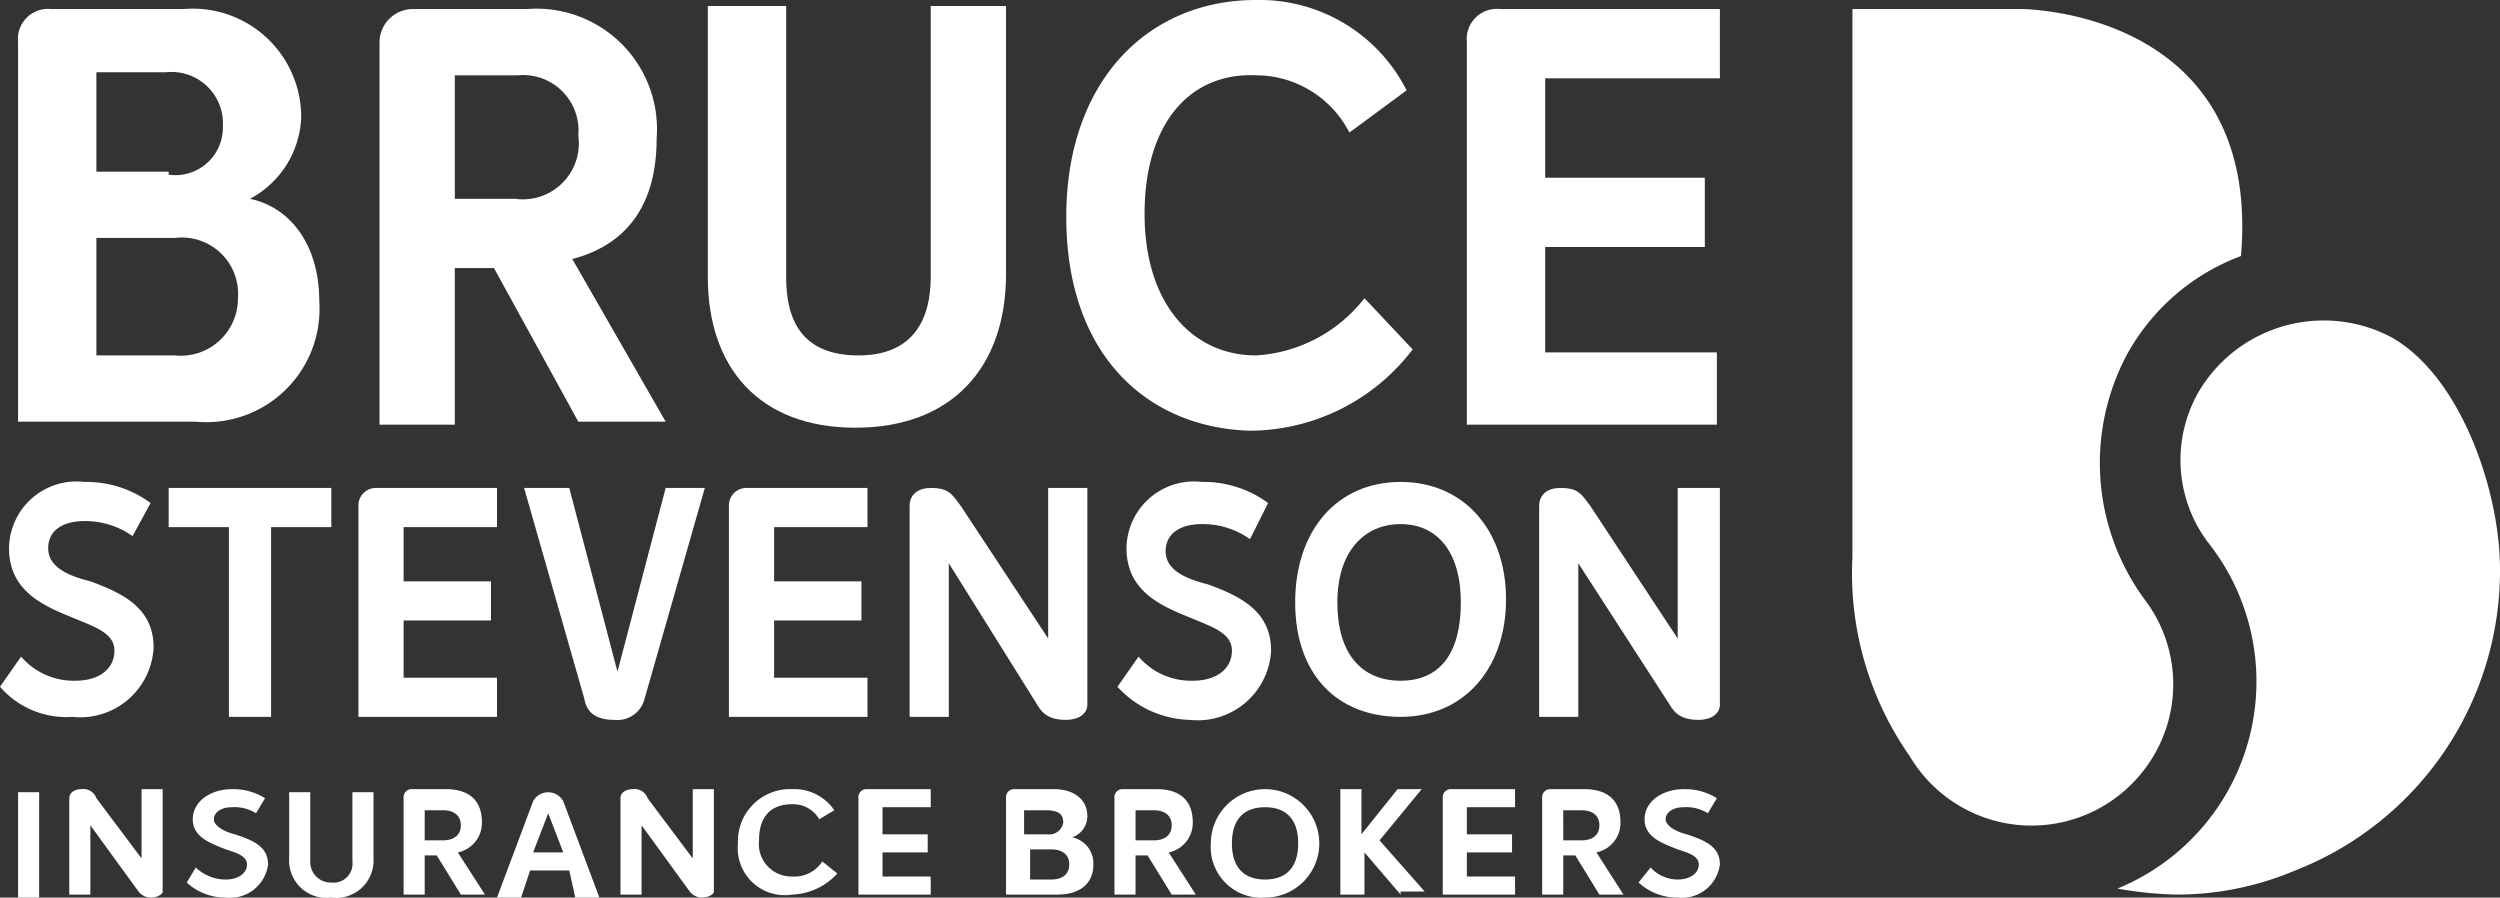
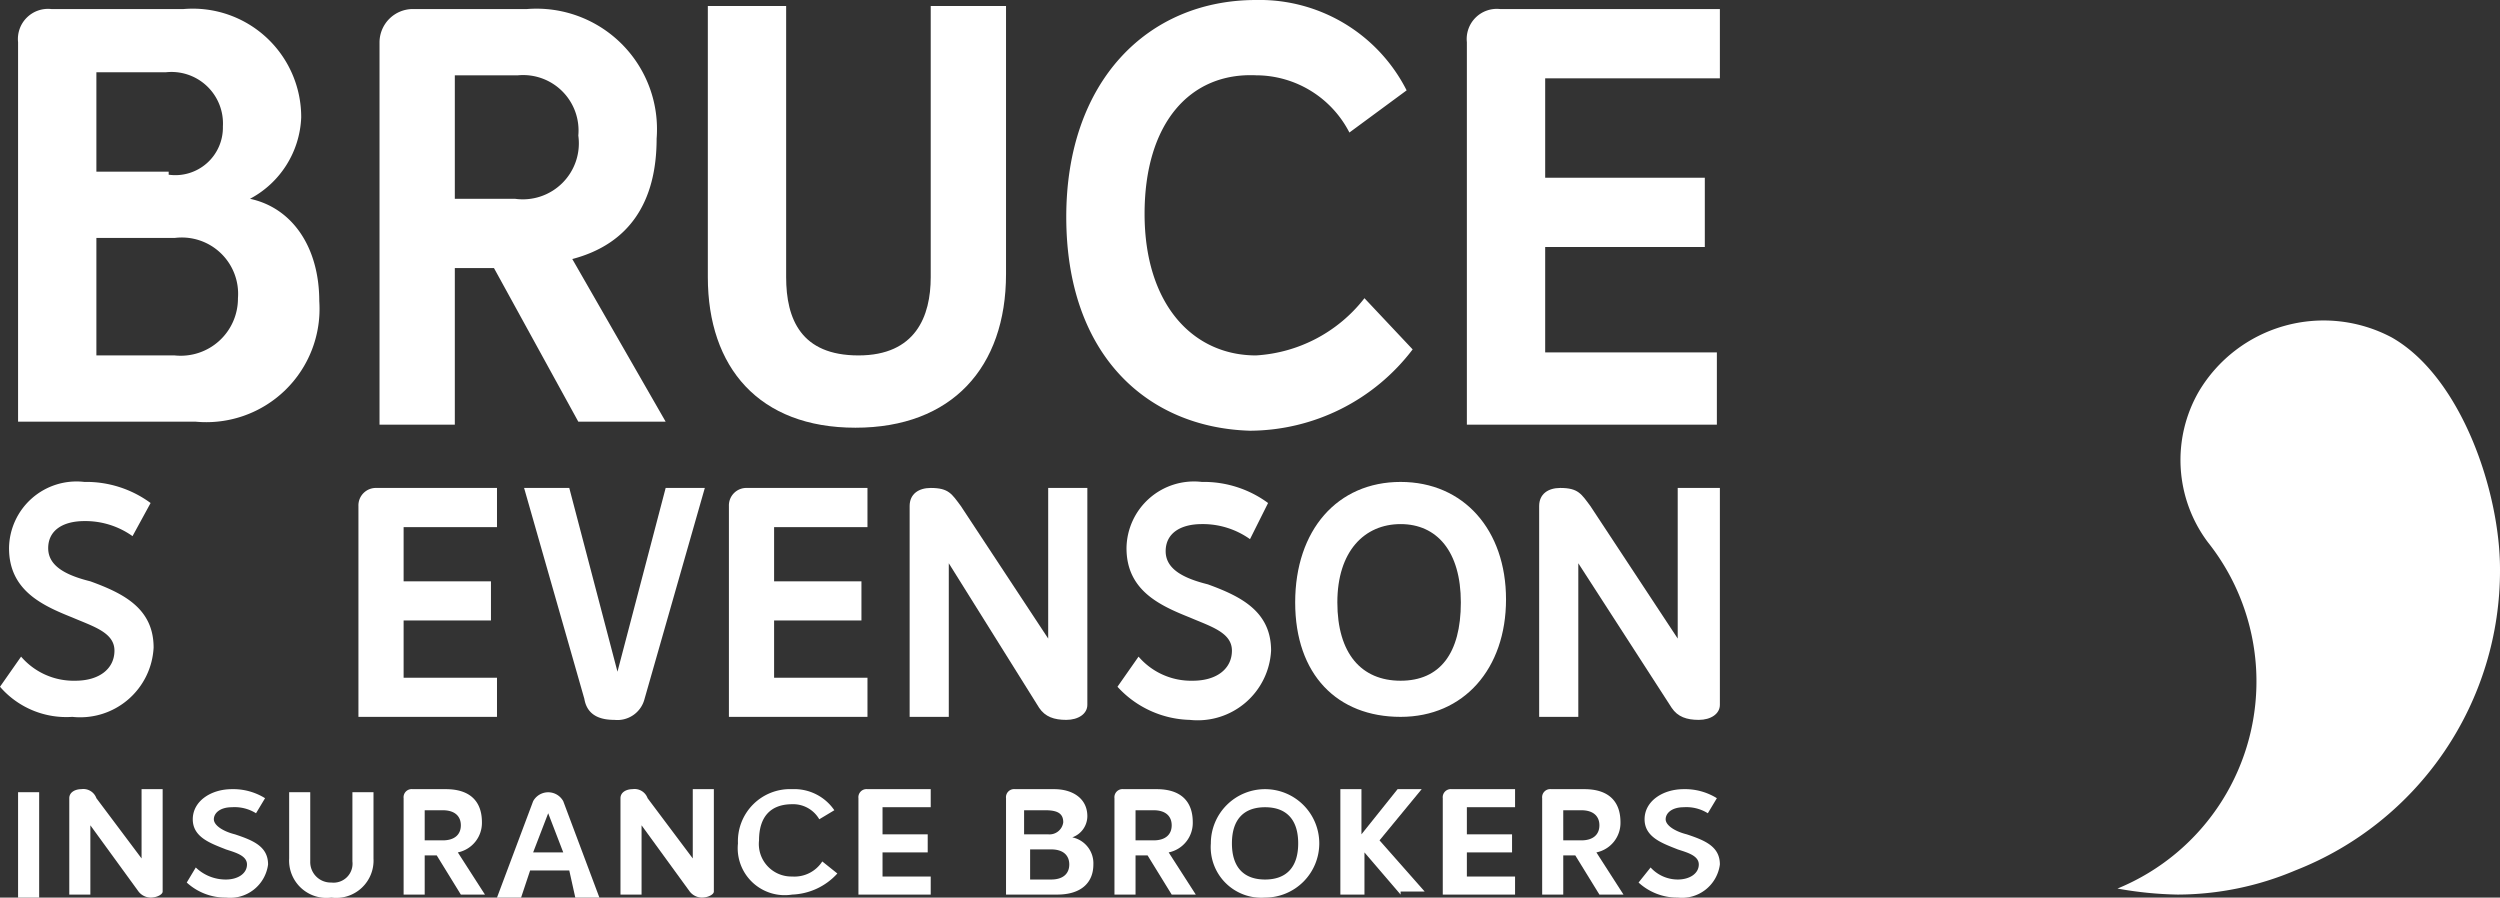
<svg xmlns="http://www.w3.org/2000/svg" id="Group_416" data-name="Group 416" width="83" height="29.8" viewBox="0 0 83 29.8">
  <rect x="0" y="0" width="83" height="29.8" fill="#333333" stroke="none" />
  <path d="M79.9,12.1a4.82,4.82,0,0,0-6.4,1.8,4.55,4.55,0,0,0,.3,5,7.43,7.43,0,0,1-3,11.5,12.31,12.31,0,0,0,2,.2,10.06,10.06,0,0,0,3.9-.8,10.69,10.69,0,0,0,6.8-10C83.5,17.2,82.2,13.4,79.9,12.1Z" transform="translate(-0.5 -0.9)" fill="#fff" />
-   <path d="M71.8,26.3a4.65,4.65,0,0,0-.1-5.5,7.65,7.65,0,0,1-.6-8.1,7.18,7.18,0,0,1,3.8-3.3c.7-8.2-7.3-8.2-7.3-8.2H62V19.4A10.58,10.58,0,0,0,63.9,26,4.7,4.7,0,0,0,71.8,26.3Z" transform="translate(-0.5 -0.9)" fill="#fff" />
  <path d="M1.1,2.3A1,1,0,0,1,2.2,1.2H6.6a3.6,3.6,0,0,1,3.9,3.6A3.2,3.2,0,0,1,8.8,7.5h0c1.4.3,2.3,1.6,2.3,3.4a3.76,3.76,0,0,1-4.1,4H1.1Zm5,4.4A1.58,1.58,0,0,0,7.9,5.1,1.71,1.71,0,0,0,6,3.3H3.7V6.6H6.1Zm.2,6a1.9,1.9,0,0,0,2.1-1.9,1.87,1.87,0,0,0-2.1-2H3.7v3.9Z" transform="translate(-0.5 -0.9)" fill="#fff" />
  <path d="M16.9,9.8H15.6V15H13.1V2.3a1.11,1.11,0,0,1,1.1-1.1H18a4,4,0,0,1,4.3,4.3c0,2.1-.9,3.5-2.8,4l3.1,5.4H19.7ZM15.6,7.5h2a1.86,1.86,0,0,0,2.1-2.1,1.84,1.84,0,0,0-2-2H15.6Z" transform="translate(-0.5 -0.9)" fill="#fff" />
  <path d="M24,10.1v-9h2.6v9c0,1.4.5,2.6,2.4,2.6s2.4-1.3,2.4-2.6v-9h2.5V10c0,3.1-1.8,5.1-5,5.1S24,13.1,24,10.1Z" transform="translate(-0.5 -0.9)" fill="#fff" />
  <path d="M35.9,8.1c0-4.5,2.7-7.2,6.3-7.2a5.47,5.47,0,0,1,5,3L45.3,5.3a3.49,3.49,0,0,0-3.1-1.9C40,3.3,38.5,5,38.5,8s1.6,4.7,3.7,4.7a4.93,4.93,0,0,0,3.6-1.9l1.6,1.7A6.82,6.82,0,0,1,42,15.2C38.6,15.1,35.9,12.7,35.9,8.1Z" transform="translate(-0.5 -0.9)" fill="#fff" />
  <path d="M51.8,3.5V6.8h5.3V9.1H51.8v3.5h5.7V15H49.2V2.3a1,1,0,0,1,1.1-1.1h7.3V3.5Z" transform="translate(-0.5 -0.9)" fill="#fff" />
  <path d="M.5,23.7l.7-1a2.3,2.3,0,0,0,1.8.8c.8,0,1.3-.4,1.3-1s-.7-.8-1.4-1.1c-1-.4-2.1-.9-2.1-2.3a2.24,2.24,0,0,1,2.5-2.2,3.6,3.6,0,0,1,2.2.7l-.6,1.1a2.7,2.7,0,0,0-1.6-.5c-.7,0-1.2.3-1.2.9s.6.9,1.4,1.1c1.1.4,2.1.9,2.1,2.2a2.44,2.44,0,0,1-2.7,2.3A2.91,2.91,0,0,1,.5,23.7Z" transform="translate(-0.5 -0.9)" fill="#fff" />
-   <path d="M11.5,18.4h-2v6.3H8.1V18.4h-2V17.1h5.4Z" transform="translate(-0.5 -0.9)" fill="#fff" />
  <path d="M13.9,18.4v1.8h2.9v1.3H13.9v1.9H17v1.3H12.4v-7a.58.58,0,0,1,.6-.6h4v1.3Z" transform="translate(-0.5 -0.9)" fill="#fff" />
  <path d="M23.9,17.1l-2,7a.93.93,0,0,1-1,.7c-.4,0-.9-.1-1-.7l-2-7h1.5L21,23.2l1.6-6.1Z" transform="translate(-0.5 -0.9)" fill="#fff" />
  <path d="M26.2,18.4v1.8h2.9v1.3H26.2v1.9h3.1v1.3H24.7v-7a.58.58,0,0,1,.6-.6h4v1.3Z" transform="translate(-0.5 -0.9)" fill="#fff" />
  <path d="M36.6,17.1v7.2c0,.3-.3.5-.7.5s-.7-.1-.9-.4l-3-4.8v5.1H30.7v-7c0-.4.3-.6.7-.6.6,0,.7.2,1,.6l2.9,4.4v-5Z" transform="translate(-0.5 -0.9)" fill="#fff" />
  <path d="M37.6,23.7l.7-1a2.3,2.3,0,0,0,1.8.8c.8,0,1.3-.4,1.3-1s-.7-.8-1.4-1.1c-1-.4-2.1-.9-2.1-2.3a2.24,2.24,0,0,1,2.5-2.2,3.6,3.6,0,0,1,2.2.7L42,18.8a2.7,2.7,0,0,0-1.6-.5c-.7,0-1.2.3-1.2.9s.6.9,1.4,1.1c1.1.4,2.1.9,2.1,2.2A2.44,2.44,0,0,1,40,24.8,3.36,3.36,0,0,1,37.6,23.7Z" transform="translate(-0.5 -0.9)" fill="#fff" />
  <path d="M43.5,20.9c0-2.4,1.4-4,3.5-4s3.5,1.6,3.5,3.9-1.4,3.9-3.5,3.9S43.5,23.3,43.5,20.9Zm5.5,0c0-1.7-.8-2.6-2-2.6s-2.1.9-2.1,2.6.8,2.6,2.1,2.6S49,22.6,49,20.9Z" transform="translate(-0.5 -0.9)" fill="#fff" />
  <path d="M57.6,17.1v7.2c0,.3-.3.5-.7.5s-.7-.1-.9-.4l-3.1-4.8v5.1H51.6v-7c0-.4.3-.6.7-.6.6,0,.7.2,1,.6l2.9,4.4v-5Z" transform="translate(-0.5 -0.9)" fill="#fff" />
  <path d="M1.1,27.2h.7v3.5H1.1Z" transform="translate(-0.5 -0.9)" fill="#fff" />
  <path d="M5.9,27.2v3.3c0,.1-.2.2-.4.2a.52.52,0,0,1-.4-.2L3.5,28.3v2.3H2.8V27.4c0-.2.2-.3.4-.3a.46.46,0,0,1,.5.3l1.5,2V27.1h.7Z" transform="translate(-0.5 -0.9)" fill="#fff" />
  <path d="M6.7,30.2l.3-.5a1.43,1.43,0,0,0,1,.4c.4,0,.7-.2.7-.5s-.4-.4-.7-.5c-.5-.2-1.1-.4-1.1-1s.6-1,1.3-1a2,2,0,0,1,1.1.3l-.3.5a1.34,1.34,0,0,0-.8-.2c-.4,0-.6.2-.6.4s.3.4.7.5c.6.2,1.1.4,1.1,1A1.27,1.27,0,0,1,8,30.7,1.9,1.9,0,0,1,6.7,30.2Z" transform="translate(-0.5 -0.9)" fill="#fff" />
  <path d="M10.1,29.4V27.2h.7v2.3a.68.68,0,0,0,.7.7.63.63,0,0,0,.7-.7V27.2h.7v2.2a1.24,1.24,0,0,1-1.4,1.3A1.24,1.24,0,0,1,10.1,29.4Z" transform="translate(-0.5 -0.9)" fill="#fff" />
  <path d="M15,29.3h-.4v1.3h-.7V27.4a.27.27,0,0,1,.3-.3h1.1c.8,0,1.2.4,1.2,1.1a1,1,0,0,1-.8,1l.9,1.4h-.8Zm-.4-.5h.6c.4,0,.6-.2.6-.5s-.2-.5-.6-.5h-.6Z" transform="translate(-0.5 -0.9)" fill="#fff" />
  <path d="M19.4,29.8H18.1l-.3.9H17l1.2-3.2a.57.57,0,0,1,1,0l1.2,3.2h-.8Zm-.2-.6-.5-1.3-.5,1.3Z" transform="translate(-0.5 -0.9)" fill="#fff" />
  <path d="M24.2,27.2v3.3c0,.1-.2.2-.4.2a.52.52,0,0,1-.4-.2l-1.6-2.2v2.3h-.7V27.4c0-.2.2-.3.4-.3a.46.46,0,0,1,.5.3l1.5,2V27.1h.7Z" transform="translate(-0.5 -0.9)" fill="#fff" />
  <path d="M25,28.9a1.73,1.73,0,0,1,1.8-1.8,1.61,1.61,0,0,1,1.4.7l-.5.3a1,1,0,0,0-.9-.5c-.7,0-1.1.4-1.1,1.2A1.08,1.08,0,0,0,26.8,30a1.1,1.1,0,0,0,1-.5l.5.4a2.13,2.13,0,0,1-1.5.7A1.56,1.56,0,0,1,25,28.9Z" transform="translate(-0.5 -0.9)" fill="#fff" />
  <path d="M29.8,27.8v.8h1.5v.6H29.8V30h1.6v.6H29V27.4a.27.27,0,0,1,.3-.3h2.1v.6H29.8Z" transform="translate(-0.5 -0.9)" fill="#fff" />
  <path d="M33.9,27.4a.27.27,0,0,1,.3-.3h1.3c.6,0,1.1.3,1.1.9a.75.75,0,0,1-.5.7h0a.88.88,0,0,1,.7.9c0,.6-.4,1-1.2,1H33.9Zm1.4,1.2a.46.46,0,0,0,.5-.4c0-.3-.2-.4-.6-.4h-.7v.8Zm.1,1.5c.4,0,.6-.2.6-.5s-.2-.5-.6-.5h-.7v1Z" transform="translate(-0.5 -0.9)" fill="#fff" />
  <path d="M38.6,29.3h-.4v1.3h-.7V27.4a.27.27,0,0,1,.3-.3h1.1c.8,0,1.2.4,1.2,1.1a1,1,0,0,1-.8,1l.9,1.4h-.8Zm-.4-.5h.6c.4,0,.6-.2.6-.5s-.2-.5-.6-.5h-.6Z" transform="translate(-0.5 -0.9)" fill="#fff" />
  <path d="M40.7,28.9a1.8,1.8,0,1,1,1.8,1.8A1.68,1.68,0,0,1,40.7,28.9Zm2.9,0c0-.8-.4-1.2-1.1-1.2s-1.1.4-1.1,1.2.4,1.2,1.1,1.2S43.6,29.7,43.6,28.9Z" transform="translate(-0.5 -0.9)" fill="#fff" />
  <path d="M47,30.6l-1.2-1.4v1.4H45V27.1h.7v1.5l1.2-1.5h.8l-1.4,1.7,1.5,1.7H47Z" transform="translate(-0.5 -0.9)" fill="#fff" />
  <path d="M49.2,27.8v.8h1.5v.6H49.2V30h1.6v.6H48.4V27.4a.27.27,0,0,1,.3-.3h2.1v.6H49.2Z" transform="translate(-0.5 -0.9)" fill="#fff" />
  <path d="M52.8,29.3h-.4v1.3h-.7V27.4a.27.27,0,0,1,.3-.3h1.1c.8,0,1.2.4,1.2,1.1a1,1,0,0,1-.8,1l.9,1.4h-.8Zm-.4-.5H53c.4,0,.6-.2.6-.5s-.2-.5-.6-.5h-.6Z" transform="translate(-0.5 -0.9)" fill="#fff" />
  <path d="M54.9,30.2l.4-.5a1.22,1.22,0,0,0,.9.4c.4,0,.7-.2.7-.5s-.4-.4-.7-.5c-.5-.2-1.1-.4-1.1-1s.6-1,1.3-1a2,2,0,0,1,1.1.3l-.3.5a1.34,1.34,0,0,0-.8-.2c-.4,0-.6.2-.6.4s.3.4.7.5c.6.2,1.1.4,1.1,1a1.27,1.27,0,0,1-1.4,1.1A1.9,1.9,0,0,1,54.9,30.2Z" transform="translate(-0.5 -0.9)" fill="#fff" />
</svg>